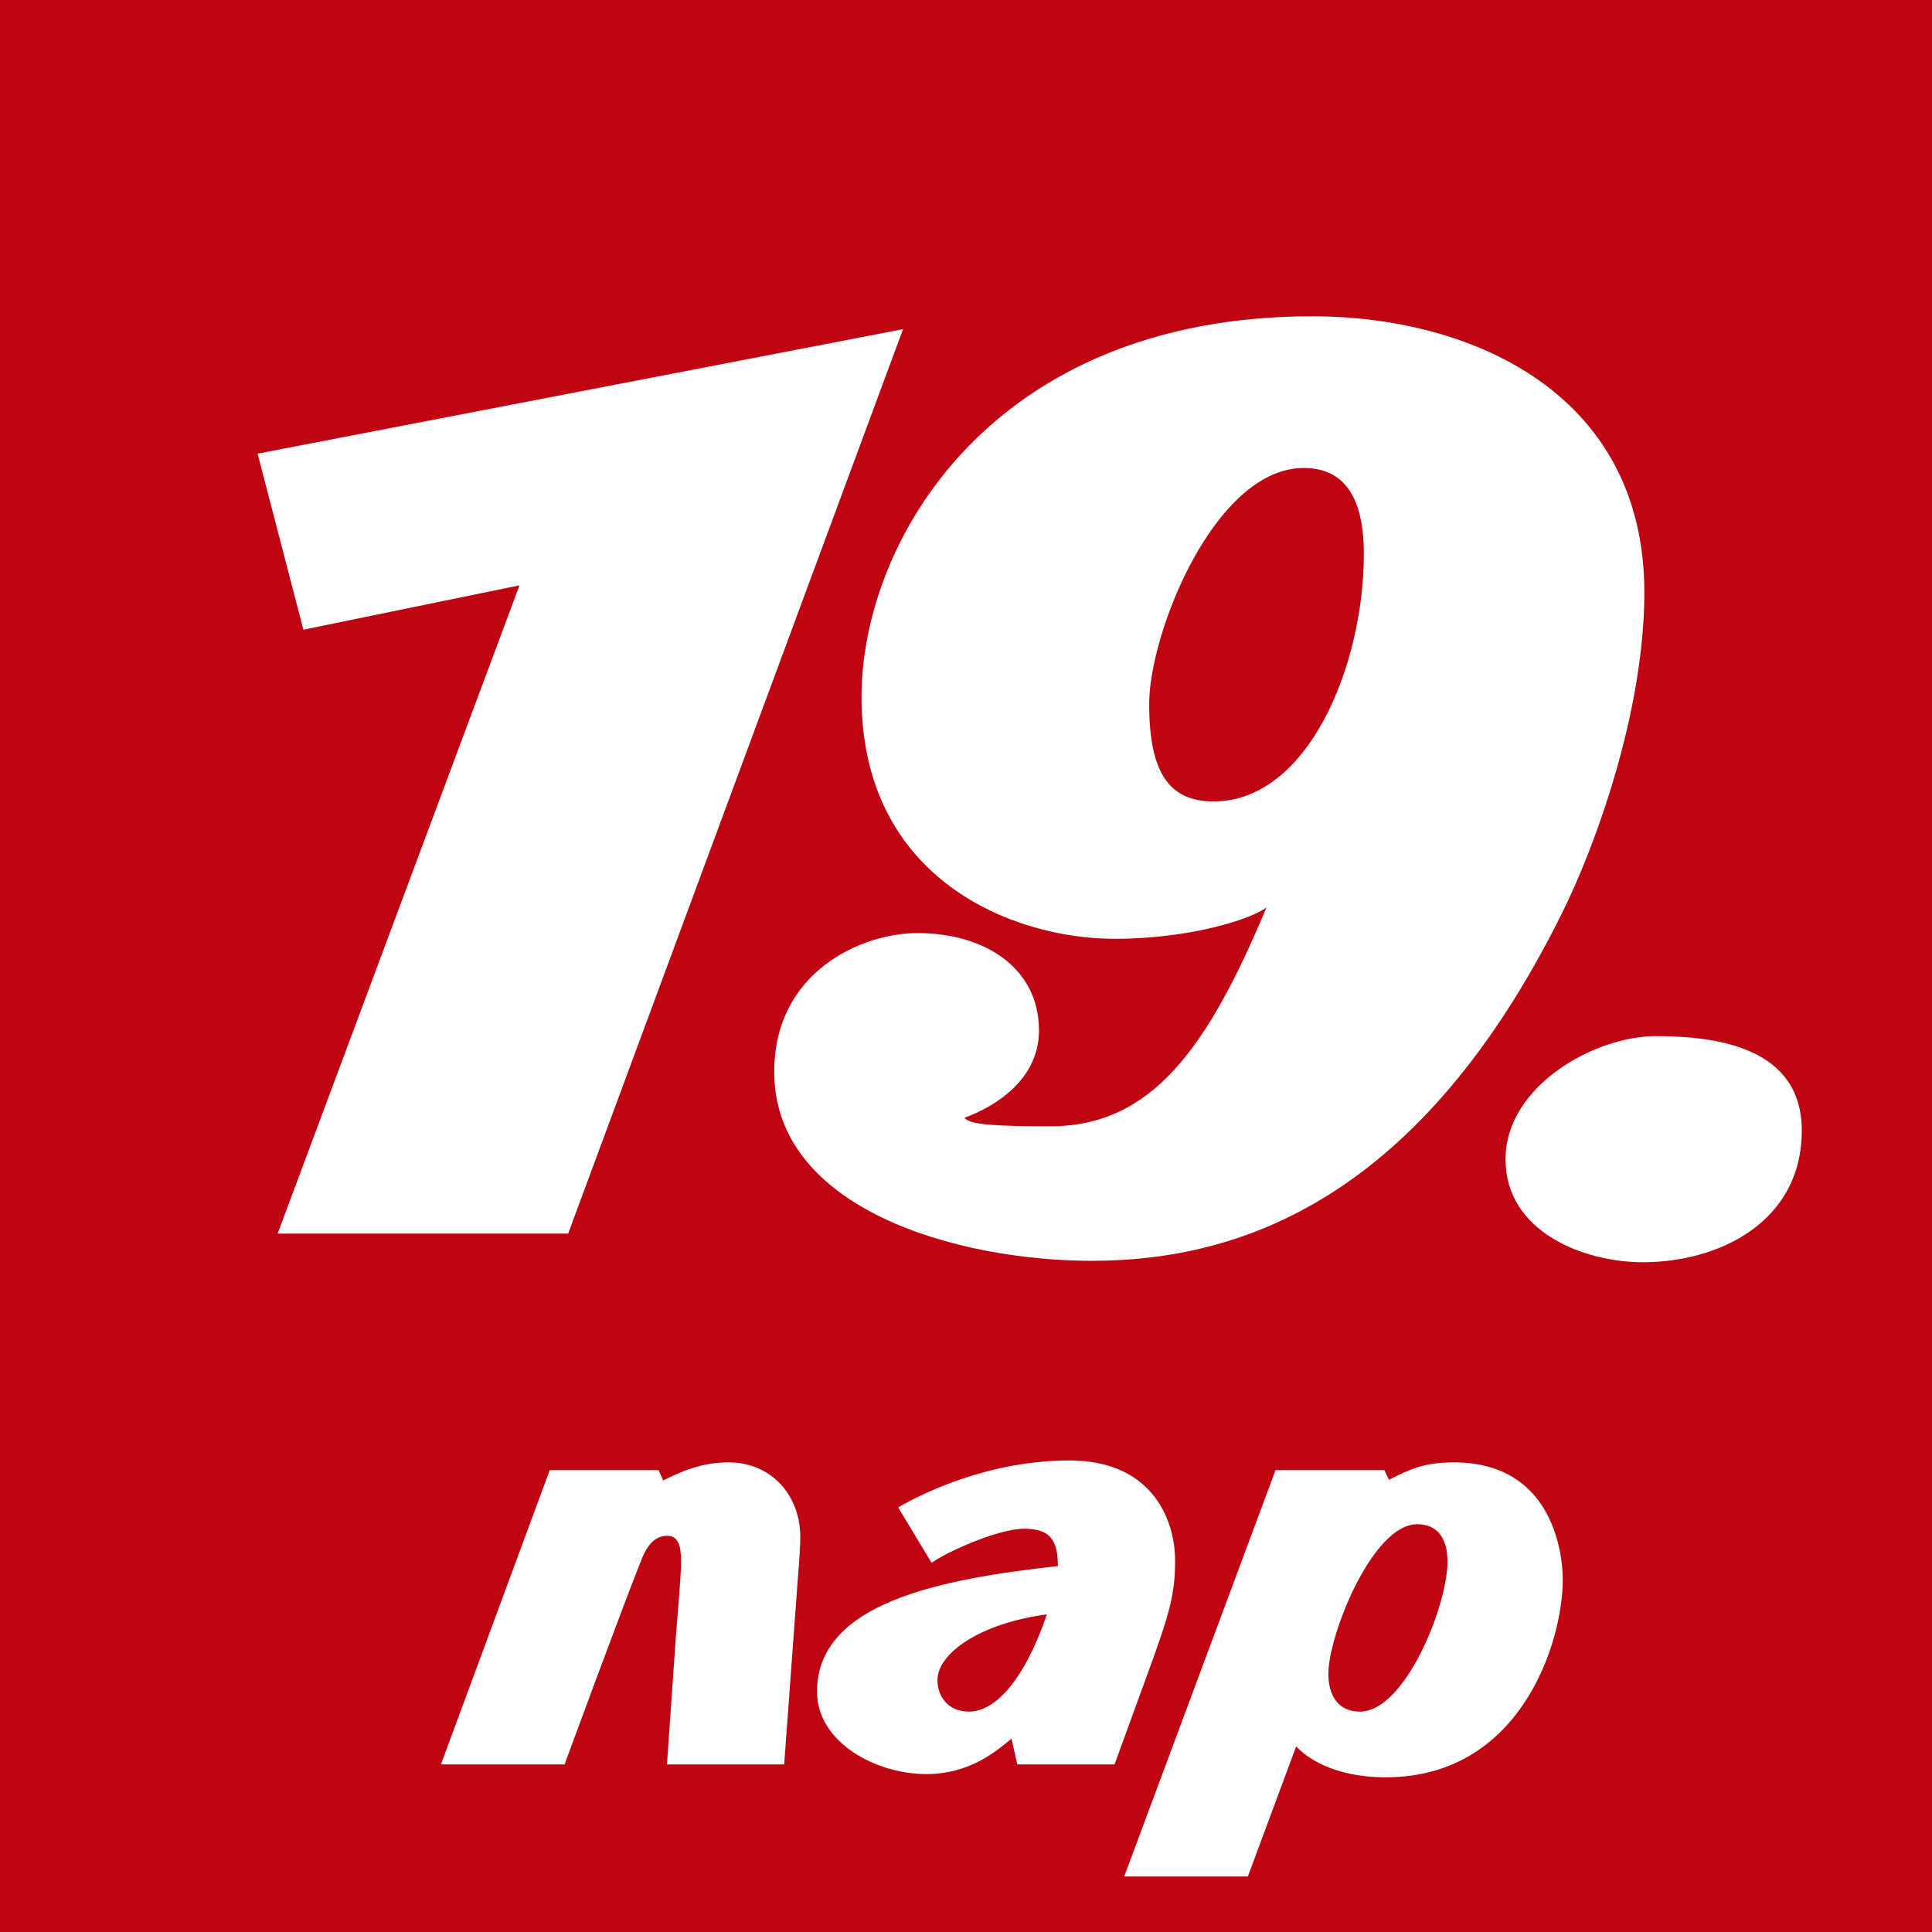
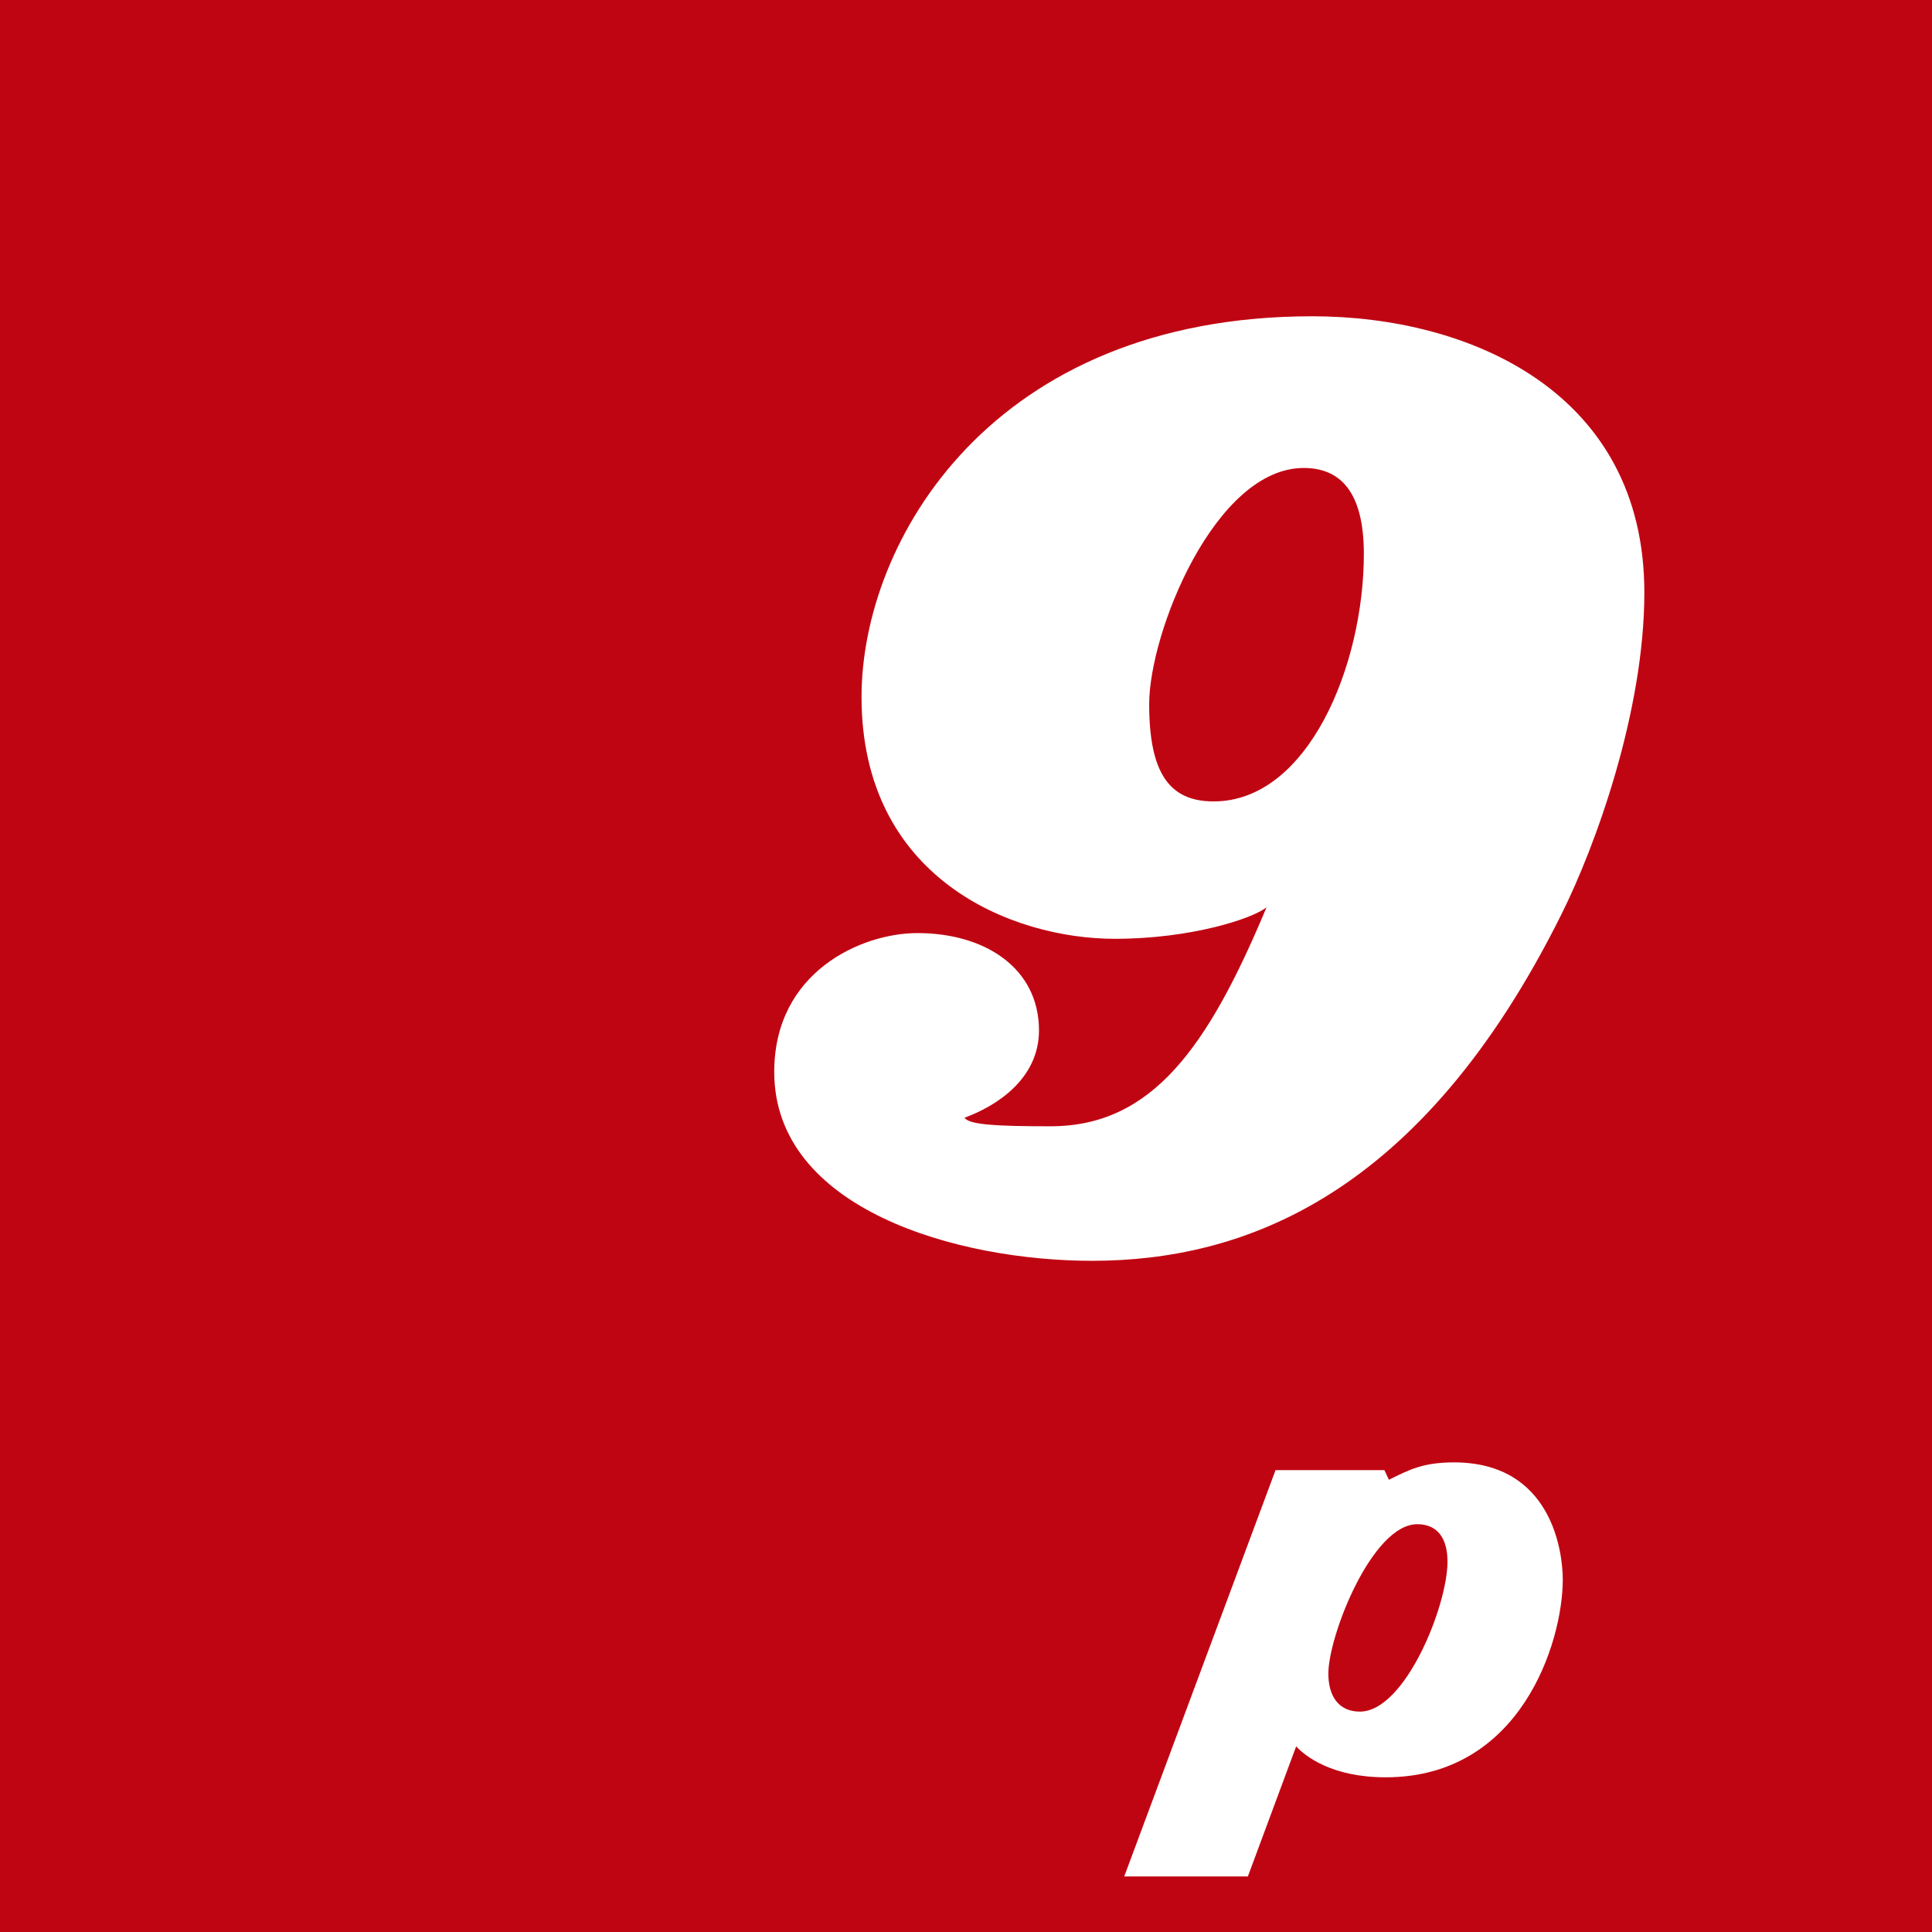
<svg xmlns="http://www.w3.org/2000/svg" width="54px" height="54px" viewBox="0 0 54 54" version="1.1">
  <title>Group Copy 11</title>
  <g id="Page-1" stroke="none" stroke-width="1" fill="none" fill-rule="evenodd">
    <g id="Artboard" transform="translate(-134, -697)">
      <g id="Group-Copy-11" transform="translate(134, 697)">
        <rect id="Rectangle" fill="#C00512" x="0" y="0" width="54" height="54" />
        <g id="19." transform="translate(7.2, 8.84)" fill="#FFFFFF" fill-rule="nonzero">
-           <polygon id="Path" points="18.04 0.36 0 3.84 1.28 8.76 7.32 7.52 0.56 25.64 8.68 25.64" />
          <path d="M38.76,7.72 C38.76,2.12 33.88,0 29.48,0 C20.52,0 16.88,6.28 16.88,10.64 C16.88,15.72 21.08,17.4 23.96,17.4 C26.08,17.4 27.8,16.84 28.2,16.52 C26.56,20.44 25,22.64 22.16,22.64 C20.68,22.64 19.88,22.6 19.76,22.4 C20.64,22.08 21.84,21.32 21.84,19.96 C21.84,18.24 20.36,17.24 18.44,17.24 C16.88,17.24 14.44,18.32 14.44,21.12 C14.44,24.96 19.56,26.4 23.32,26.4 C27.56,26.4 32.52,24.6 36.44,16.72 C37.4,14.8 38.76,11.04 38.76,7.72 Z M30.92,6.64 C30.92,9.76 29.36,13.56 26.72,13.56 C25.48,13.56 24.92,12.76 24.92,10.84 C24.92,8.84 26.76,4.24 29.24,4.24 C30.24,4.24 30.92,4.88 30.92,6.64 Z" id="Shape" />
-           <path d="M43.16,22.76 C43.16,20.44 40.8,20.12 39.08,20.12 C37.36,20.12 34.88,21.52 34.88,23.56 C34.88,25.6 37.08,26.44 38.72,26.44 C40.84,26.44 43.16,25.32 43.16,22.76 Z" id="Path" />
        </g>
        <g id="Group-5" transform="translate(12.324, 40.82)" fill="#FFFFFF" fill-rule="nonzero">
          <g id="nap">
-             <path d="M10.044,2.142 C10.044,0.954 9.216,0.054 8.046,0.054 C7.272,0.054 6.732,0.306 6.21,0.558 L6.084,0.27 L3.042,0.27 L0,8.496 L3.456,8.496 C3.456,8.496 5.13,3.942 5.634,2.7 C5.76,2.412 5.958,2.106 6.318,2.106 C6.624,2.106 6.714,2.358 6.714,2.844 C6.714,3.204 6.57,4.878 6.57,4.878 L6.318,8.496 L9.594,8.496 L9.972,3.348 C9.972,3.348 10.044,2.538 10.044,2.142 Z" id="Path" />
-             <path d="M20.52,2.79 C20.52,1.674 19.89,0 17.568,0 C15.336,0 13.482,0.9 12.78,1.314 L13.716,2.862 C14.04,2.61 15.534,1.908 16.308,1.908 C17.046,1.908 17.244,2.25 17.244,2.952 C14.004,3.312 10.512,3.96 10.512,6.462 C10.512,7.866 12.132,8.766 13.572,8.766 C14.814,8.766 15.57,8.082 15.948,7.776 L16.11,8.496 L18.828,8.496 L19.674,6.174 C20.376,4.266 20.52,3.762 20.52,2.79 Z M16.938,4.302 C16.308,6.138 15.498,7.02 14.76,7.02 C14.166,7.02 13.878,6.588 13.878,6.138 C13.878,5.4 15.048,4.554 16.938,4.302 Z" id="Shape" />
            <path d="M31.356,3.33 C31.356,2.556 31.05,0.054 28.314,0.054 C27.468,0.054 27.072,0.252 26.496,0.54 L26.37,0.27 L23.328,0.27 L19.098,11.628 L22.554,11.628 L23.904,7.992 C24.156,8.262 24.894,8.856 26.406,8.856 C30.186,8.856 31.356,5.076 31.356,3.33 Z M28.134,2.826 C28.134,4.068 26.946,7.02 25.686,7.02 C25.092,7.02 24.804,6.588 24.804,5.958 C24.804,4.896 26.028,1.782 27.288,1.782 C27.882,1.782 28.134,2.214 28.134,2.826 Z" id="Shape" />
          </g>
        </g>
      </g>
    </g>
  </g>
</svg>